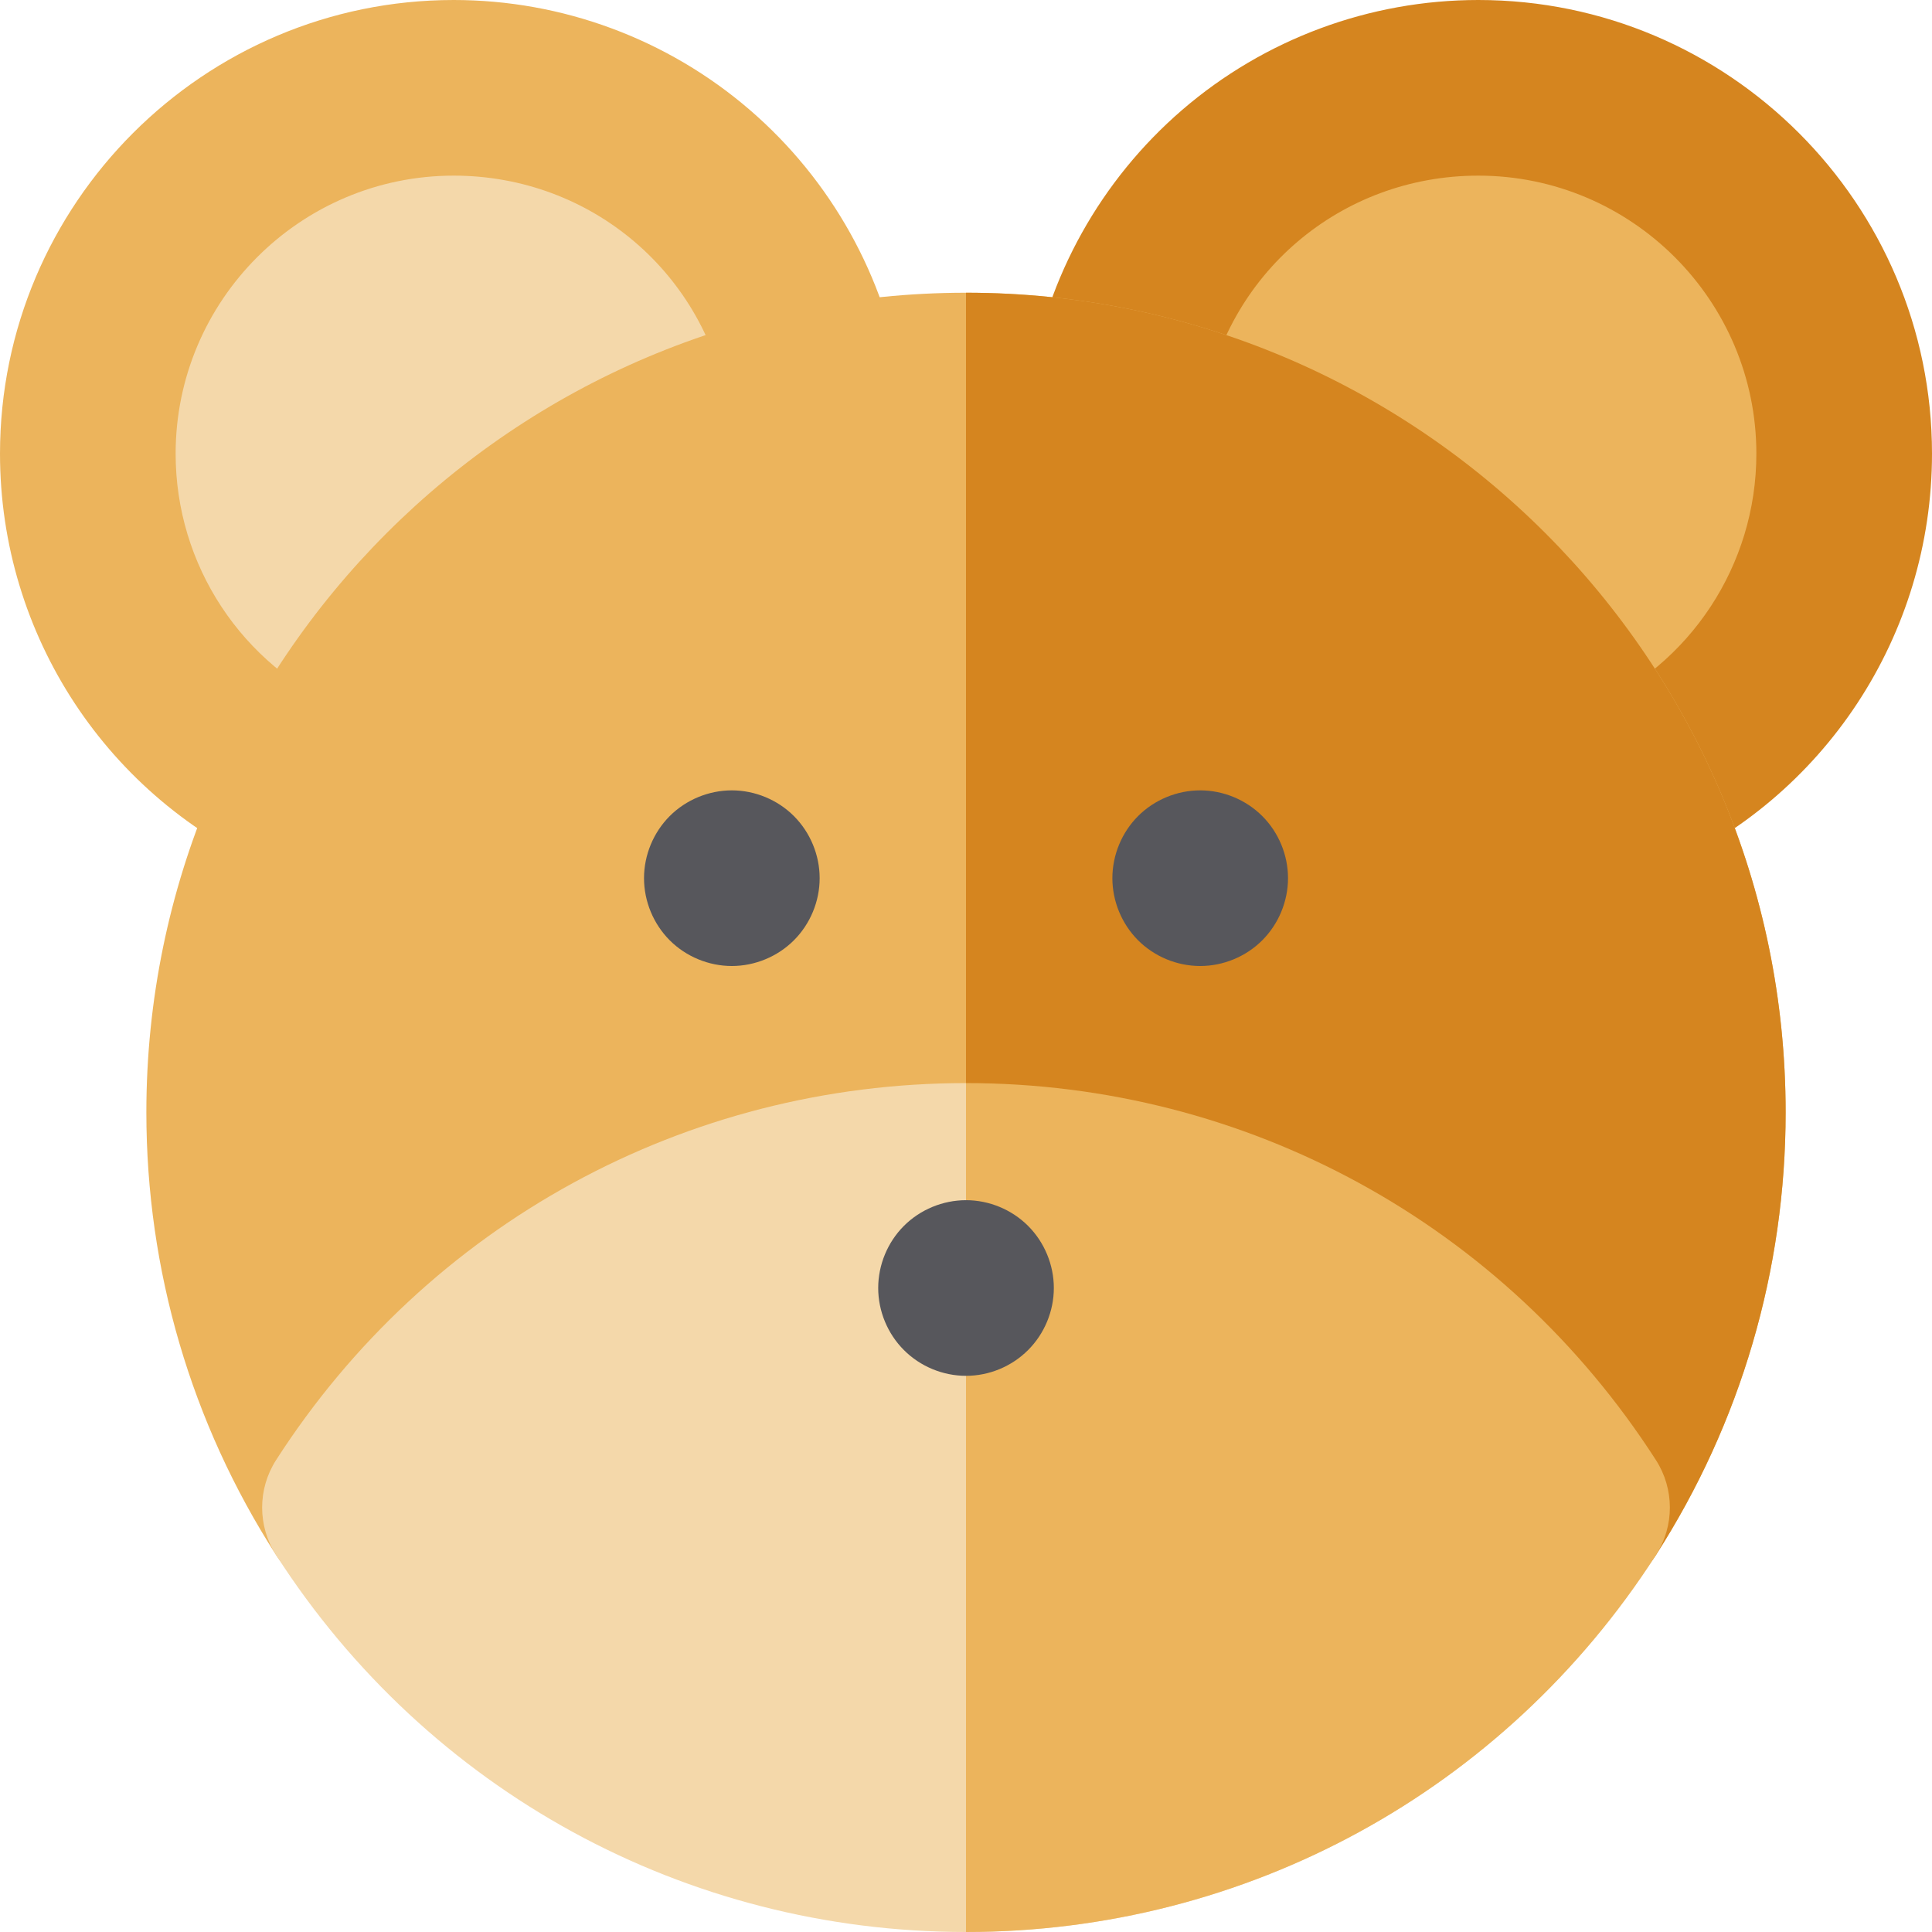
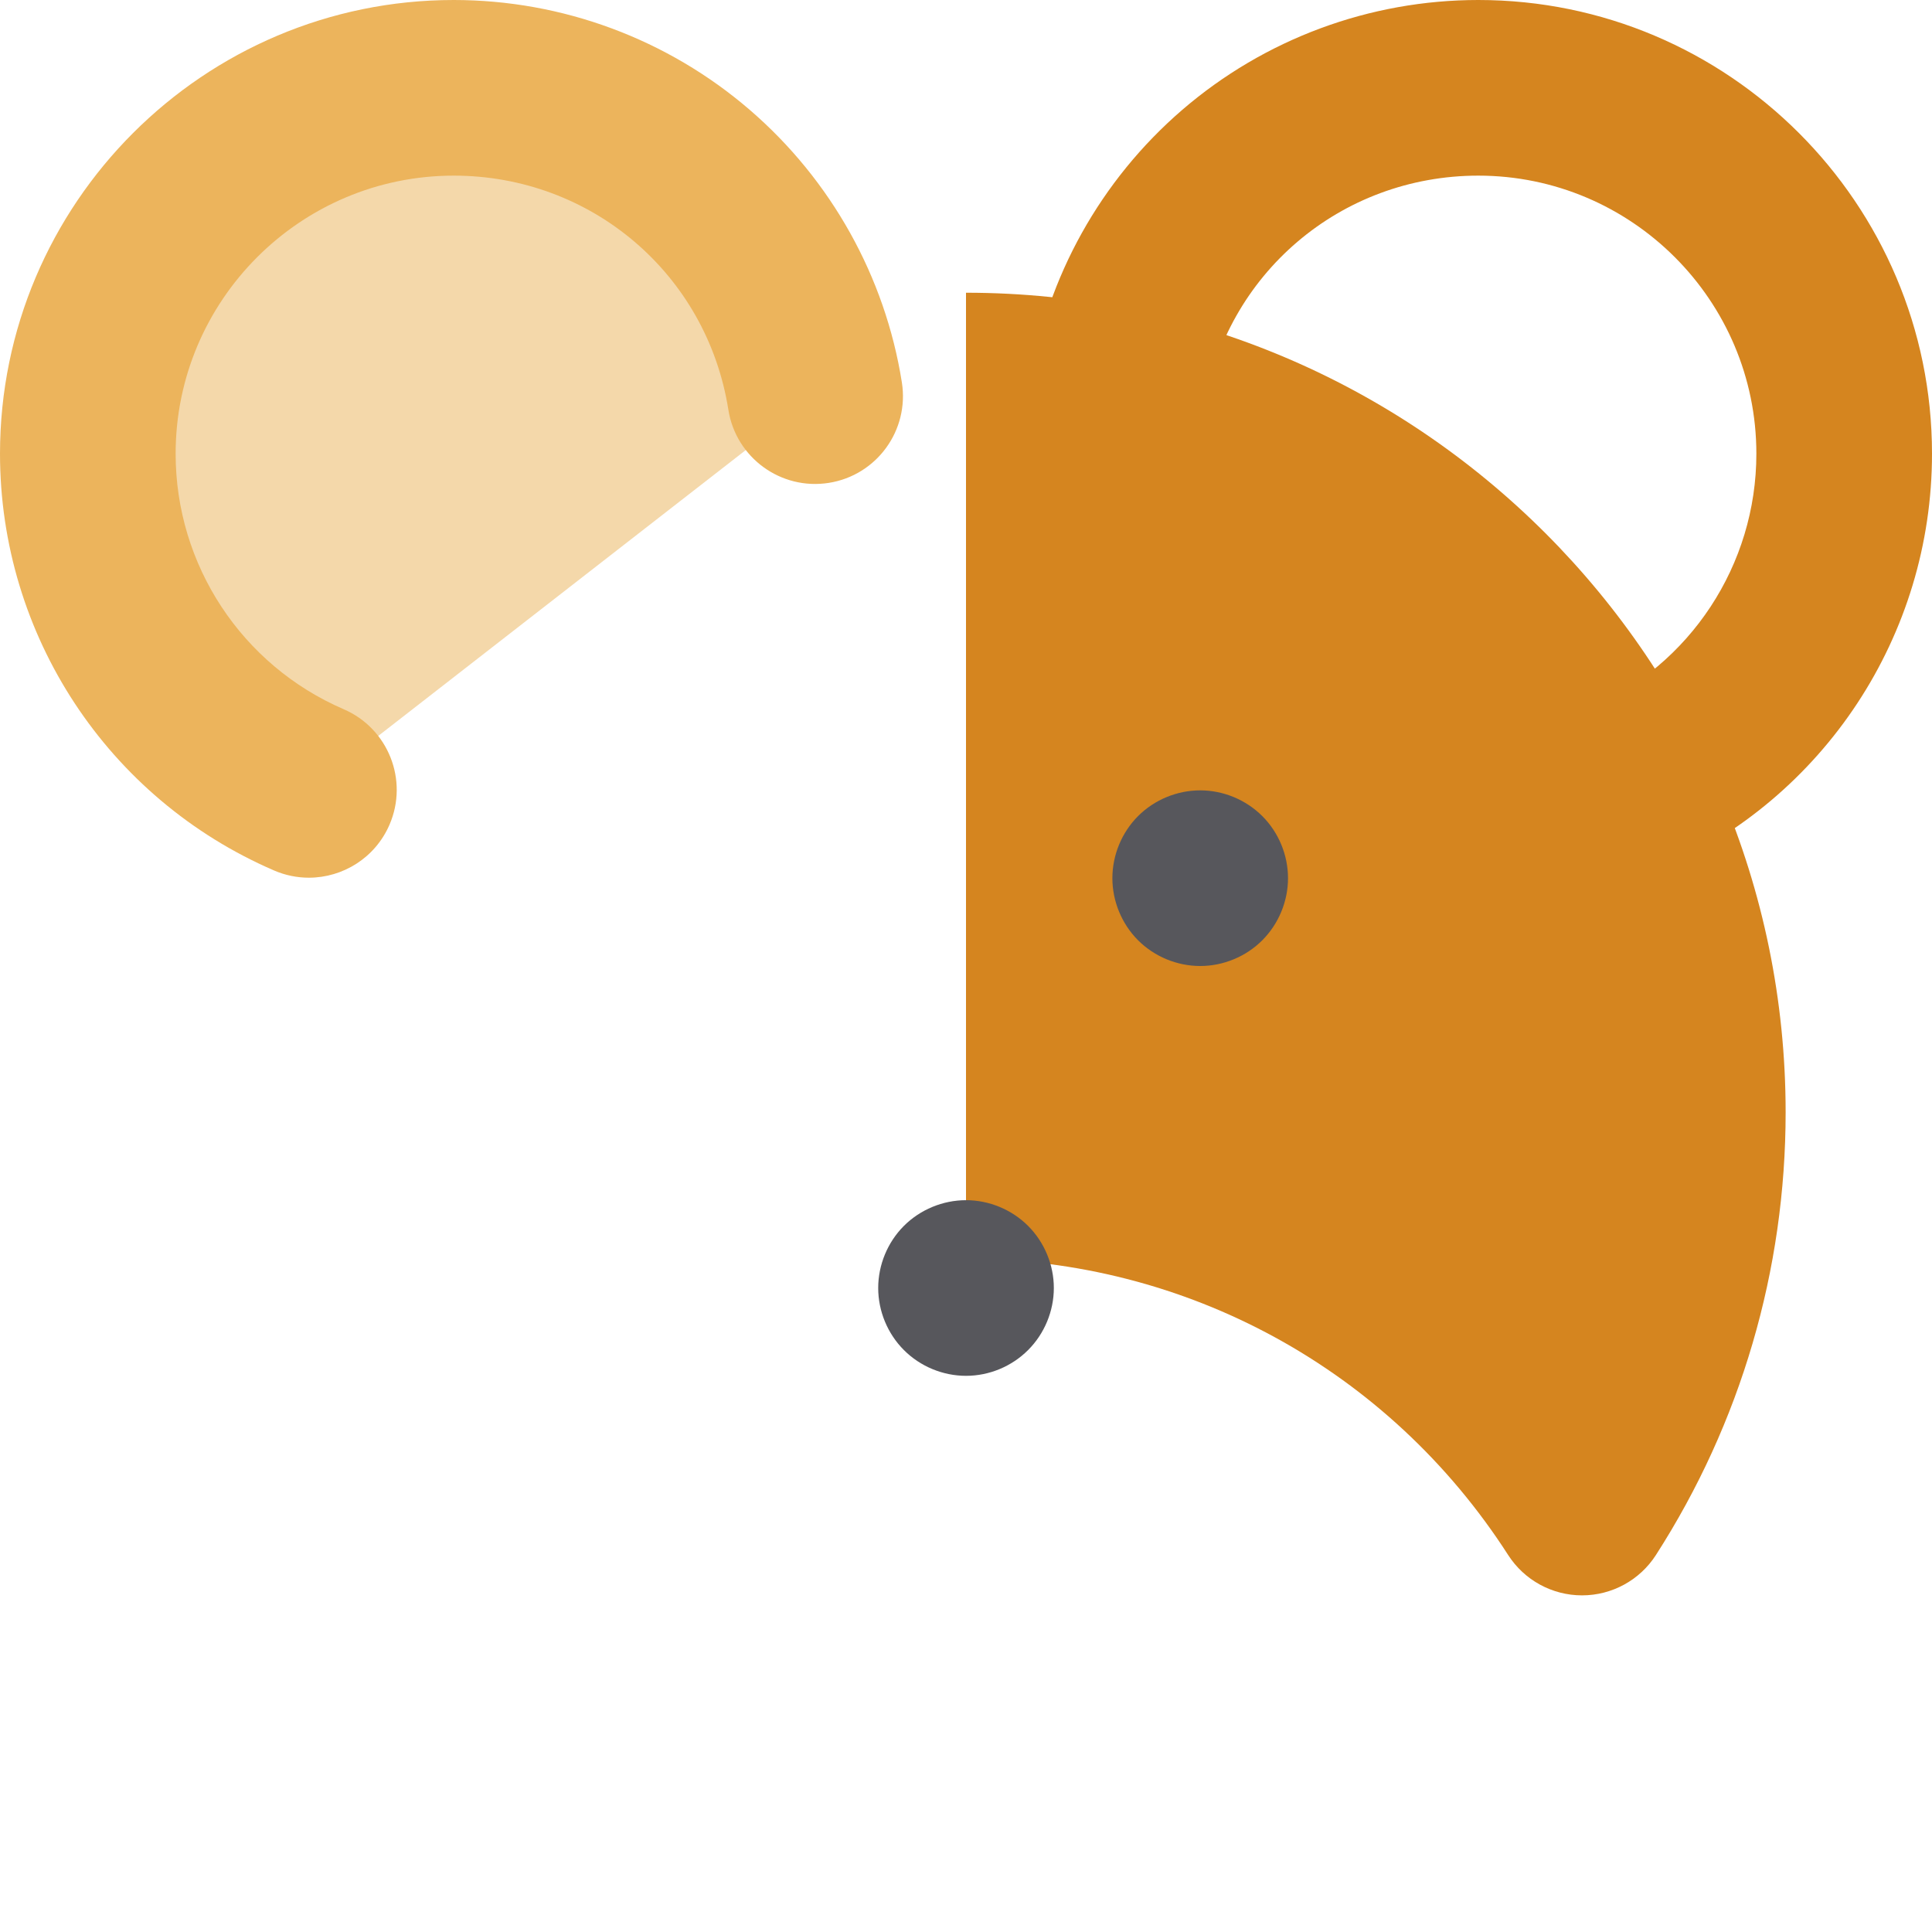
<svg xmlns="http://www.w3.org/2000/svg" height="800px" width="800px" version="1.1" id="Layer_1" viewBox="0 0 512 512" xml:space="preserve">
-   <path style="fill:#ECB45C;" d="M295.983,104.979c7.318-46.305,47.411-81.706,95.775-81.706c53.555,0,96.97,43.411,96.97,96.97  c0,39.92-24.125,74.209-58.591,89.079" />
  <path style="fill:#D5851F;" d="M430.147,232.598c-9.01,0.002-17.583-5.261-21.378-14.06c-5.092-11.802,0.348-25.496,12.148-30.588  c27.055-11.672,44.538-38.25,44.538-67.708c0-40.636-33.061-73.697-73.697-73.697c-36.492,0-67.103,26.103-72.788,62.067  c-2.008,12.698-13.939,21.358-26.621,19.355c-12.696-2.008-21.361-13.926-19.355-26.621c4.425-27.986,18.733-53.631,40.29-72.212  C335.081,10.346,362.951,0,391.758,0C458.058,0,512,53.942,512,120.242c0,48.055-28.515,91.408-72.643,110.446  C436.351,231.984,433.225,232.598,430.147,232.598z" />
  <path style="fill:#F4D8AA;" d="M81.863,209.321c-34.462-14.87-58.59-49.16-58.59-89.079c0-53.558,43.414-96.97,96.97-96.97  c48.361,0,88.455,35.401,95.775,81.707" />
  <g>
    <path style="fill:#ECB45C;" d="M81.85,232.6c-3.077,0-6.203-0.613-9.21-1.911C28.514,211.648,0,168.296,0,120.242   C0,53.942,53.942,0,120.242,0c28.805,0,56.675,10.347,78.471,29.133c21.558,18.581,35.866,44.226,40.293,72.212   c2.006,12.696-6.658,24.615-19.354,26.622c-12.682,2.009-24.613-6.656-26.622-19.352c-5.686-35.966-36.296-62.07-72.788-62.07   c-40.636,0-73.697,33.061-73.697,73.697c0,29.459,17.482,56.036,44.536,67.711c11.801,5.092,17.24,18.787,12.148,30.588   C99.435,227.337,90.86,232.6,81.85,232.6z" />
-     <path style="fill:#ECB45C;" d="M256,77.576c-119.771,0-217.212,97.441-217.212,217.212c0,41.759,11.888,82.325,34.377,117.312   c4.282,6.662,11.658,10.688,19.577,10.688s15.293-4.026,19.577-10.688C143.926,362.93,197.64,333.576,256,333.576   c58.362,0,112.074,29.355,143.68,78.524c4.282,6.662,11.658,10.688,19.577,10.688c7.919,0,15.295-4.026,19.577-10.688   c22.491-34.987,34.378-75.553,34.378-117.312C473.212,175.017,375.771,77.576,256,77.576z" />
  </g>
-   <path style="fill:#F4D8AA;" d="M438.835,386.931C398.625,324.377,330.276,287.03,256,287.03  c-74.273,0-142.623,37.346-182.835,99.901c-4.928,7.664-4.928,17.503,0,25.169C113.379,474.653,181.727,512,256,512  c74.274,0,142.623-37.346,182.835-99.901C443.763,404.433,443.763,394.597,438.835,386.931z" />
  <path style="fill:#D5851F;" d="M256,77.576v256c58.362,0,112.074,29.355,143.68,78.524c4.282,6.662,11.658,10.688,19.577,10.688  c7.919,0,15.295-4.026,19.577-10.688c22.491-34.987,34.378-75.553,34.378-117.312C473.212,175.017,375.771,77.576,256,77.576z" />
-   <path style="fill:#ECB45C;" d="M438.835,386.931C398.625,324.377,330.276,287.03,256,287.03V512  c74.274,0,142.623-37.346,182.835-99.901C443.763,404.433,443.763,394.597,438.835,386.931z" />
  <g>
    <path style="fill:#57575C;" d="M256.005,364.608c-6.127,0-12.131-2.482-16.46-6.827c-4.329-4.329-6.813-10.318-6.813-16.446   c0-6.129,2.484-12.133,6.813-16.462c4.329-4.329,10.333-6.811,16.46-6.811c6.115,0,12.119,2.482,16.448,6.811   c4.344,4.344,6.825,10.333,6.825,16.462c0,6.113-2.482,12.117-6.825,16.446C268.124,362.125,262.133,364.608,256.005,364.608z" />
-     <path style="fill:#57575C;" d="M193.944,256.002c-6.127,0-12.131-2.482-16.46-6.811c-4.329-4.344-6.813-10.333-6.813-16.462   c0-6.128,2.484-12.117,6.813-16.462c4.329-4.329,10.333-6.811,16.46-6.811c6.115,0,12.119,2.482,16.448,6.811   c4.344,4.344,6.825,10.333,6.825,16.462c0,6.128-2.482,12.117-6.825,16.462C206.063,253.519,200.057,256.002,193.944,256.002z" />
    <path style="fill:#57575C;" d="M318.065,256.002c-6.127,0-12.131-2.482-16.46-6.811c-4.329-4.344-6.813-10.333-6.813-16.462   c0-6.128,2.484-12.133,6.813-16.462c4.329-4.329,10.333-6.811,16.46-6.811c6.128,0,12.119,2.482,16.448,6.811   c4.344,4.329,6.825,10.333,6.825,16.462c0,6.128-2.482,12.117-6.825,16.462C330.184,253.519,324.194,256.002,318.065,256.002z" />
  </g>
</svg>